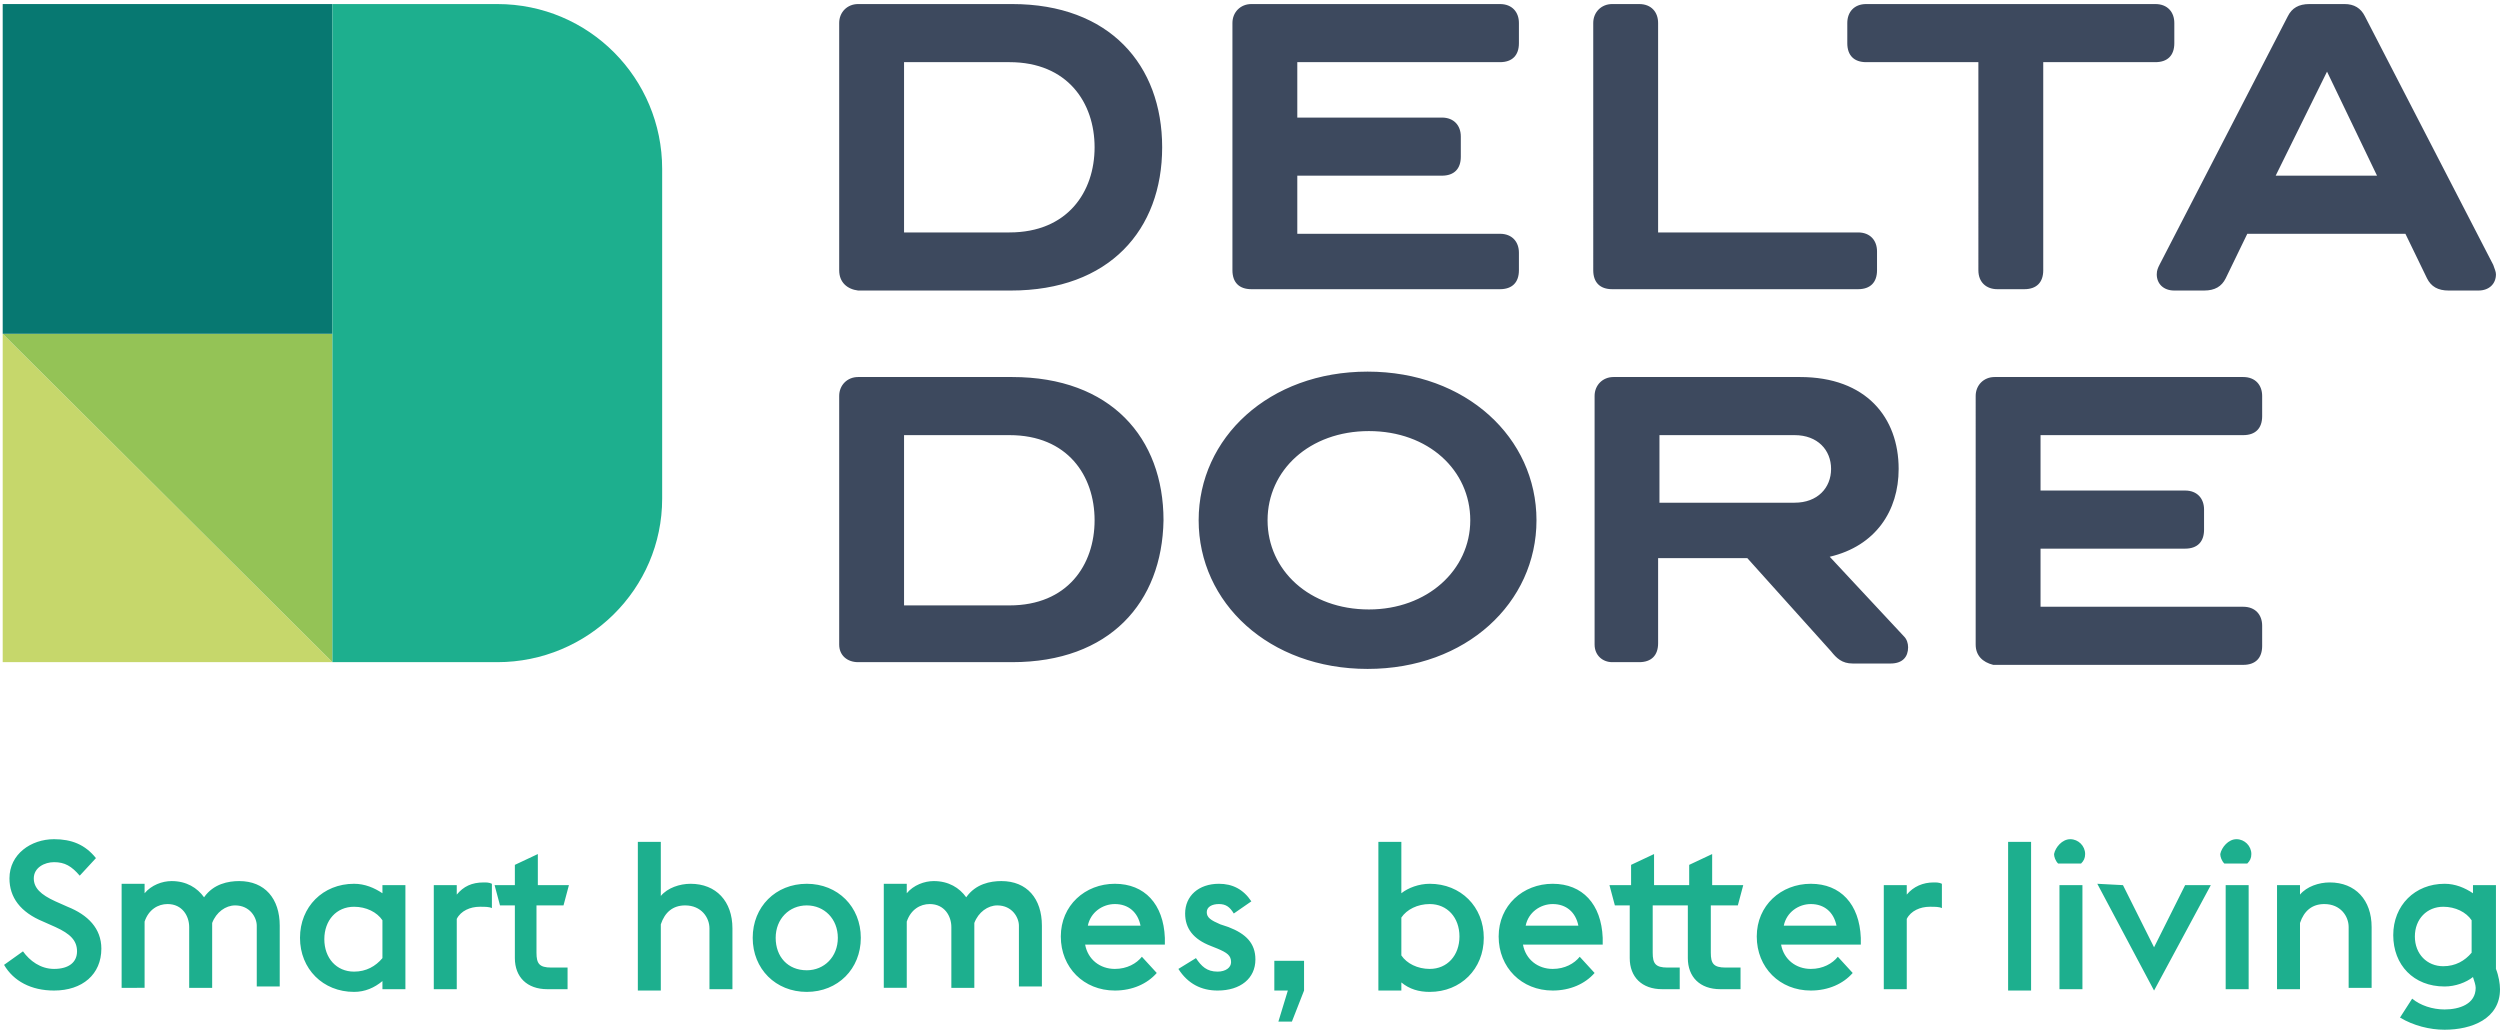
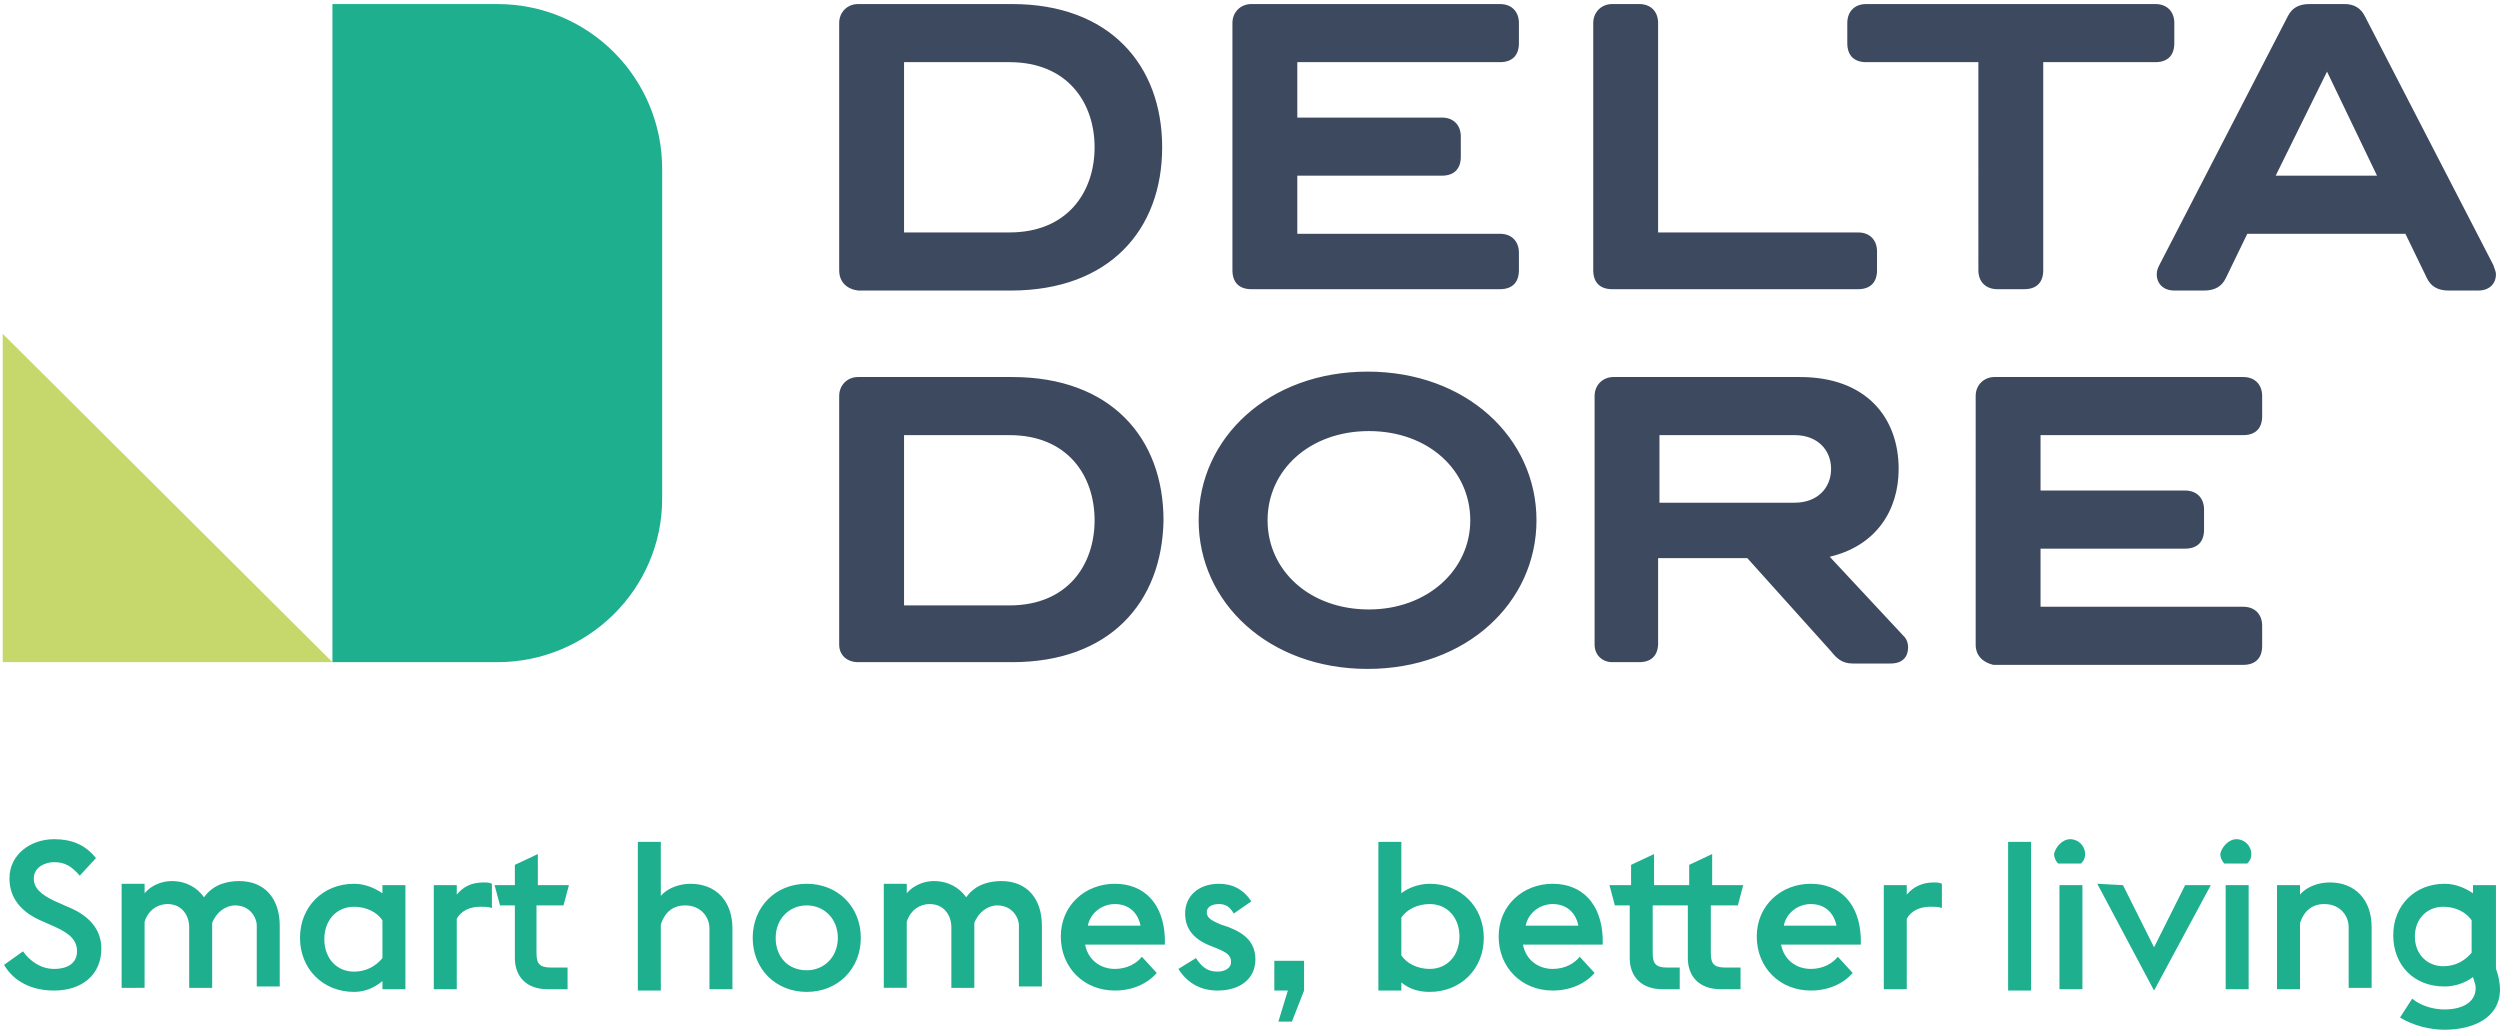
<svg xmlns="http://www.w3.org/2000/svg" id="Calque_2" viewBox="0 0 185 76.6">
  <style>.st0{fill:#3d495e}.st1{fill:#c6d76b}.st2{fill:#94c356}.st3{fill:#077871}.st4{fill:#1daf8e}</style>
  <path class="st0" d="M62.1 20V1.7c0-.8.6-1.4 1.4-1.4h11.4C82.1.3 86 4.8 86 10.9s-3.9 10.6-11.2 10.6H63.5c-.8-.1-1.4-.6-1.4-1.5zm4.8-2.8h7.8c4.3 0 6.3-3 6.3-6.3s-2-6.3-6.3-6.3h-7.8v12.6zM91.2 20V1.7c0-.8.6-1.4 1.4-1.4H111c.9 0 1.4.6 1.4 1.4v1.5c0 .9-.5 1.4-1.4 1.4H96v4.1h10.7c.9 0 1.4.6 1.4 1.4v1.5c0 .9-.5 1.4-1.4 1.4H96v4.3h15c.9 0 1.4.6 1.4 1.4V20c0 .9-.5 1.4-1.4 1.4H92.6c-.9 0-1.4-.5-1.4-1.4zm26.7 0V1.7c0-.8.6-1.4 1.4-1.4h2c.9 0 1.4.6 1.4 1.4v15.5h14.8c.9 0 1.4.6 1.4 1.4V20c0 .9-.5 1.4-1.4 1.4h-18.2c-.9 0-1.4-.5-1.4-1.4zm33.3 0c0 .9-.5 1.4-1.4 1.4h-2c-.8 0-1.4-.5-1.4-1.4V4.6h-8.3c-.9 0-1.4-.5-1.4-1.4V1.7c0-.8.5-1.4 1.4-1.4h21.4c.9 0 1.4.6 1.4 1.4v1.5c0 .9-.5 1.4-1.4 1.4h-8.3V20zM175 1.2l9.5 18.4c.1.3.2.5.2.7 0 .7-.5 1.2-1.3 1.2h-2.2c-.8 0-1.3-.3-1.6-.9l-1.6-3.3h-11.7l-1.6 3.3c-.3.6-.8.9-1.6.9h-2.2c-.8 0-1.3-.5-1.3-1.2 0-.3.1-.5.2-.7l9.5-18.4c.3-.6.8-.9 1.6-.9h2.6c.7 0 1.2.3 1.5.9zm.9 11.8l-3.7-7.7-3.8 7.7h7.5zM62.1 47.7V29.3c0-.8.6-1.4 1.4-1.4h11.4c7.3 0 11.2 4.5 11.2 10.6-.1 6.1-4 10.5-11.2 10.5H63.5c-.8 0-1.4-.5-1.4-1.3zm4.8-2.9h7.8c4.3 0 6.3-3 6.3-6.3s-2-6.3-6.3-6.3h-7.8v12.6zm46.8-6.3c0 6.1-5.2 11-12.5 11s-12.5-4.9-12.5-11 5.2-11 12.5-11 12.5 4.9 12.5 11zm-19.9 0c0 3.7 3.1 6.6 7.5 6.6 4.3 0 7.5-2.9 7.5-6.6 0-3.7-3.1-6.6-7.5-6.6s-7.5 2.9-7.5 6.6zm24.2 9.2V29.3c0-.8.6-1.4 1.4-1.4h13.8c4.9 0 7.3 3 7.3 6.8 0 3.1-1.7 5.7-5.1 6.5l5.5 5.9c.2.2.3.5.3.8 0 .7-.4 1.2-1.3 1.2h-2.8c-.8 0-1.2-.4-1.6-.9l-6.2-6.9h-6.6v6.3c0 .9-.5 1.4-1.4 1.4h-2c-.7 0-1.3-.5-1.3-1.3zm4.8-10.5h10c1.7 0 2.7-1.1 2.7-2.5s-1-2.5-2.7-2.5h-10v5zm23.4 10.5V29.3c0-.8.6-1.4 1.4-1.4H166c.9 0 1.4.6 1.4 1.4v1.5c0 .9-.5 1.4-1.4 1.4h-15v4.1h10.7c.9 0 1.4.6 1.4 1.4v1.5c0 .9-.5 1.4-1.4 1.4H151v4.3h15c.9 0 1.4.6 1.4 1.4v1.5c0 .9-.5 1.4-1.4 1.4h-18.5c-.8-.2-1.3-.7-1.3-1.5z" />
  <path class="st1" d="M24.6 49H.2V24.7z" />
-   <path class="st2" d="M24.6 49V24.7H.2z" />
-   <path class="st3" d="M.2.3h24.4v24.4H.2z" />
  <path class="st4" d="M49 12.5C49 5.8 43.6.3 36.8.3H24.6V49h12.2C43.5 49 49 43.6 49 36.9V12.5zM1.7 70.4c.5.7 1.3 1.3 2.3 1.3 1.1 0 1.7-.5 1.7-1.3s-.5-1.3-1.6-1.8l-.9-.4C1.5 67.5.7 66.4.7 65c0-1.8 1.6-2.9 3.3-2.9 1.3 0 2.3.4 3.1 1.4l-1.2 1.3c-.6-.7-1.1-1-1.9-1-.7 0-1.5.4-1.5 1.2 0 .7.5 1.2 1.6 1.7l.9.4c1.5.6 2.5 1.6 2.5 3.1 0 1.9-1.4 3.1-3.5 3.1-1.7 0-3-.7-3.7-1.9l1.4-1zM17.4 67c-.7 0-1.4.5-1.7 1.3v4.8H14v-4.5c0-.8-.5-1.7-1.6-1.7-.7 0-1.4.4-1.7 1.3v4.9H9v-7.7h1.7v.7c.5-.6 1.3-.9 2-.9 1.1 0 1.9.5 2.4 1.2.7-1 1.8-1.2 2.6-1.2 1.9 0 3 1.3 3 3.3V73H19v-4.5c0-.6-.5-1.5-1.6-1.5zm8.8 6.4c-2.3 0-4-1.7-4-4s1.7-4 4-4c.8 0 1.5.3 2.1.7v-.6H30v7.7h-1.7v-.6c-.6.5-1.3.8-2.1.8zm2.1-5.3c-.4-.6-1.2-1-2.1-1-1.3 0-2.2 1-2.2 2.4s.9 2.4 2.2 2.4c.9 0 1.6-.4 2.1-1v-2.8zm5.5-2.6v.7c.5-.6 1.1-.9 2-.9.2 0 .4 0 .6.1v1.8c-.2-.1-.5-.1-.9-.1-.7 0-1.4.3-1.7.9v5.2h-1.7v-7.7h1.7zm4.3 0V64l1.7-.8v2.3h2.3l-.4 1.5h-2v3.5c0 .8.2 1.1 1.1 1.1H42v1.6h-1.5c-1.5 0-2.4-.9-2.4-2.3V67H37l-.4-1.5h1.5zm10.8-3.2v4c.5-.6 1.4-.9 2.2-.9 1.9 0 3.1 1.3 3.1 3.3v4.5h-1.7v-4.5c0-.8-.6-1.7-1.8-1.7-.9 0-1.5.5-1.8 1.4v4.9h-1.7v-11h1.7zm10.8 3.1c2.3 0 4 1.7 4 4s-1.7 4-4 4-4-1.7-4-4 1.7-4 4-4zm0 1.6c-1.3 0-2.3 1-2.3 2.4s.9 2.4 2.3 2.4c1.3 0 2.3-1 2.3-2.4S61 67 59.7 67zm14.1 0c-.7 0-1.4.5-1.7 1.3v4.8h-1.7v-4.5c0-.8-.5-1.7-1.6-1.7-.7 0-1.4.4-1.7 1.3v4.9h-1.7v-7.7h1.7v.7c.5-.6 1.3-.9 2-.9 1.1 0 1.9.5 2.4 1.2.7-1 1.8-1.2 2.6-1.2 1.9 0 3 1.3 3 3.3V73h-1.7v-4.5c0-.6-.5-1.5-1.6-1.5zm8.7-1.6c2.2 0 3.6 1.5 3.7 4v.5h-5.9c.2 1.1 1.1 1.8 2.2 1.8.9 0 1.6-.4 2-.9l1.1 1.2c-.7.8-1.8 1.3-3.1 1.3-2.3 0-4-1.7-4-4s1.8-3.9 4-3.9zm1.9 3.1c-.2-1-.9-1.6-1.9-1.6-.9 0-1.8.6-2 1.6h3.9zm4.1 2.4c.4.6.8 1 1.6 1 .6 0 1-.3 1-.7 0-.5-.3-.7-1-1l-.5-.2c-1.3-.5-1.9-1.3-1.9-2.4 0-1.3 1-2.2 2.5-2.2 1 0 1.8.4 2.4 1.3l-1.3.9c-.3-.5-.6-.7-1.1-.7-.5 0-.9.2-.9.6 0 .4.3.6 1 .9l.6.2c1.3.5 2 1.2 2 2.4 0 1.4-1.1 2.3-2.8 2.3-1.2 0-2.2-.5-2.9-1.6l1.3-.8zm5.8 2.4v-2.2h2.2v2.2l-.9 2.3h-1l.7-2.3h-1zm9.4-11v3.8c.5-.4 1.3-.7 2.1-.7 2.3 0 4 1.7 4 4s-1.7 4-4 4c-.8 0-1.5-.2-2.1-.7v.6H102v-11h1.7zm0 8.4c.4.6 1.2 1 2.1 1 1.3 0 2.2-1 2.2-2.4s-.9-2.4-2.2-2.4c-.9 0-1.7.4-2.1 1v2.8zm11.2-5.3c2.2 0 3.6 1.5 3.7 4v.5h-5.9c.2 1.1 1.1 1.8 2.2 1.8.9 0 1.6-.4 2-.9L118 72c-.7.8-1.8 1.3-3.1 1.3-2.3 0-4-1.7-4-4s1.8-3.9 4-3.9zm1.9 3.1c-.2-1-.9-1.6-1.9-1.6-.9 0-1.8.6-2 1.6h3.9zm3.9-3V64l1.7-.8v2.3h2.6V64l1.7-.8v2.3h2.3l-.4 1.5h-2v3.5c0 .8.2 1.1 1.1 1.1h1.1v1.6h-1.5c-1.5 0-2.4-.9-2.4-2.3V67h-2.6v3.5c0 .8.2 1.1 1.1 1.1h.9v1.6H123c-1.5 0-2.4-.9-2.4-2.3V67h-1.1l-.4-1.5h1.6zm13.3-.1c2.2 0 3.6 1.5 3.7 4v.5h-5.9c.2 1.1 1.1 1.8 2.2 1.8.9 0 1.6-.4 2-.9l1.1 1.2c-.7.8-1.8 1.3-3.1 1.3-2.3 0-4-1.7-4-4s1.8-3.9 4-3.9zm1.9 3.1c-.2-1-.9-1.6-1.9-1.6-.9 0-1.8.6-2 1.6h3.9zm5.2-3v.7c.5-.6 1.2-.9 2-.9.2 0 .4 0 .6.1v1.8c-.2-.1-.5-.1-.9-.1-.7 0-1.4.3-1.7.9v5.2h-1.7v-7.7h1.7zm9.2-3.2v11h-1.7v-11h1.7zm2.9-.2c.6 0 1.1.5 1.1 1.1 0 .3-.1.5-.3.7h-1.7c-.2-.2-.3-.5-.3-.7.1-.5.6-1.1 1.2-1.1zm.9 3.4v7.7h-1.7v-7.7h1.7zm3 0l2.3 4.6 2.3-4.6h1.9l-4.2 7.8-4.2-7.9 1.9.1zm8.4-3.4c.6 0 1.1.5 1.1 1.1 0 .3-.1.5-.3.7h-1.7c-.2-.2-.3-.5-.3-.7.1-.5.6-1.1 1.2-1.1zm.9 3.4v7.7h-1.7v-7.7h1.7zm3.8 0v.7c.5-.6 1.4-.9 2.2-.9 1.9 0 3.1 1.3 3.1 3.3v4.5h-1.7v-4.5c0-.8-.6-1.7-1.8-1.7-.9 0-1.5.5-1.8 1.4v4.9h-1.7v-7.7h1.7zm8.3 8.4c.6.5 1.5.8 2.4.8 1.1 0 2.3-.4 2.3-1.6 0-.2-.1-.5-.2-.8-.5.4-1.3.7-2.1.7-2.3 0-3.8-1.6-3.8-3.8 0-2.2 1.6-3.8 3.8-3.8.8 0 1.5.3 2.1.7v-.6h1.7v6.2c.2.5.3 1.1.3 1.5 0 2.2-2.1 3-4.1 3-1.1 0-2.3-.3-3.3-.9l.9-1.4zm4.4-5.8c-.4-.6-1.2-1-2.1-1-1.2 0-2.1.9-2.1 2.2 0 1.3.9 2.2 2.1 2.2.9 0 1.6-.4 2.1-1v-2.4z" />
</svg>